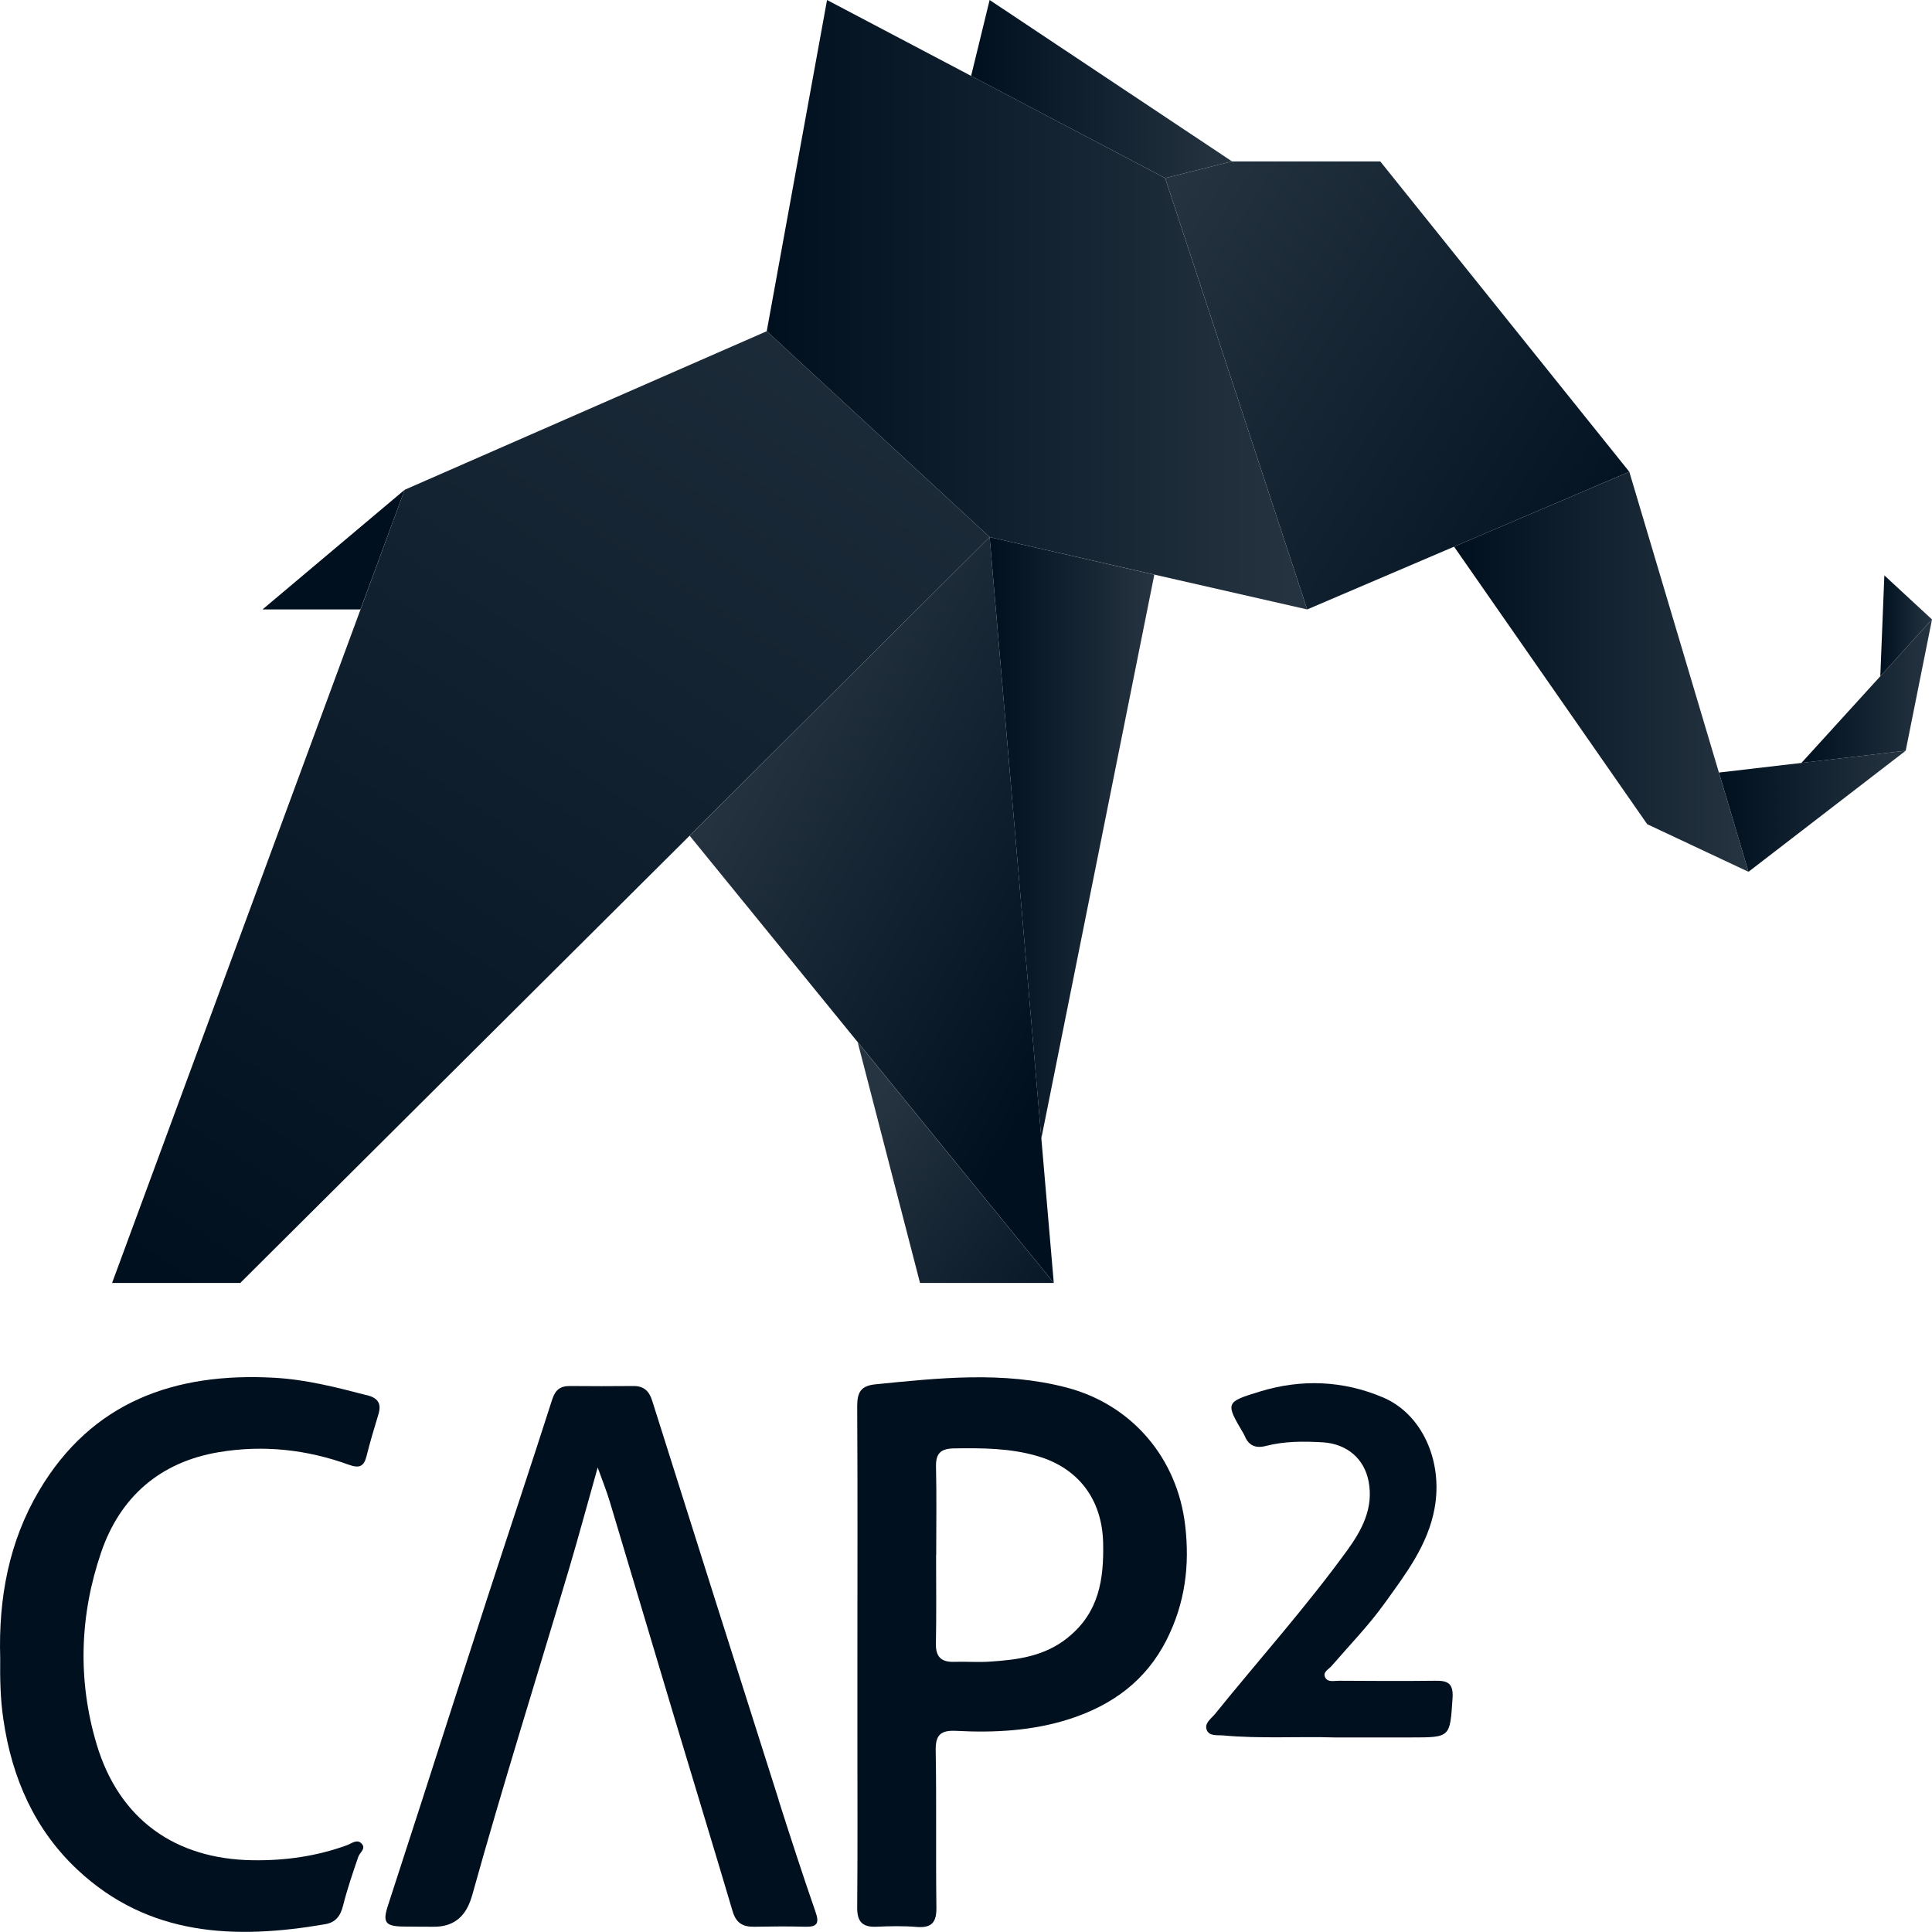
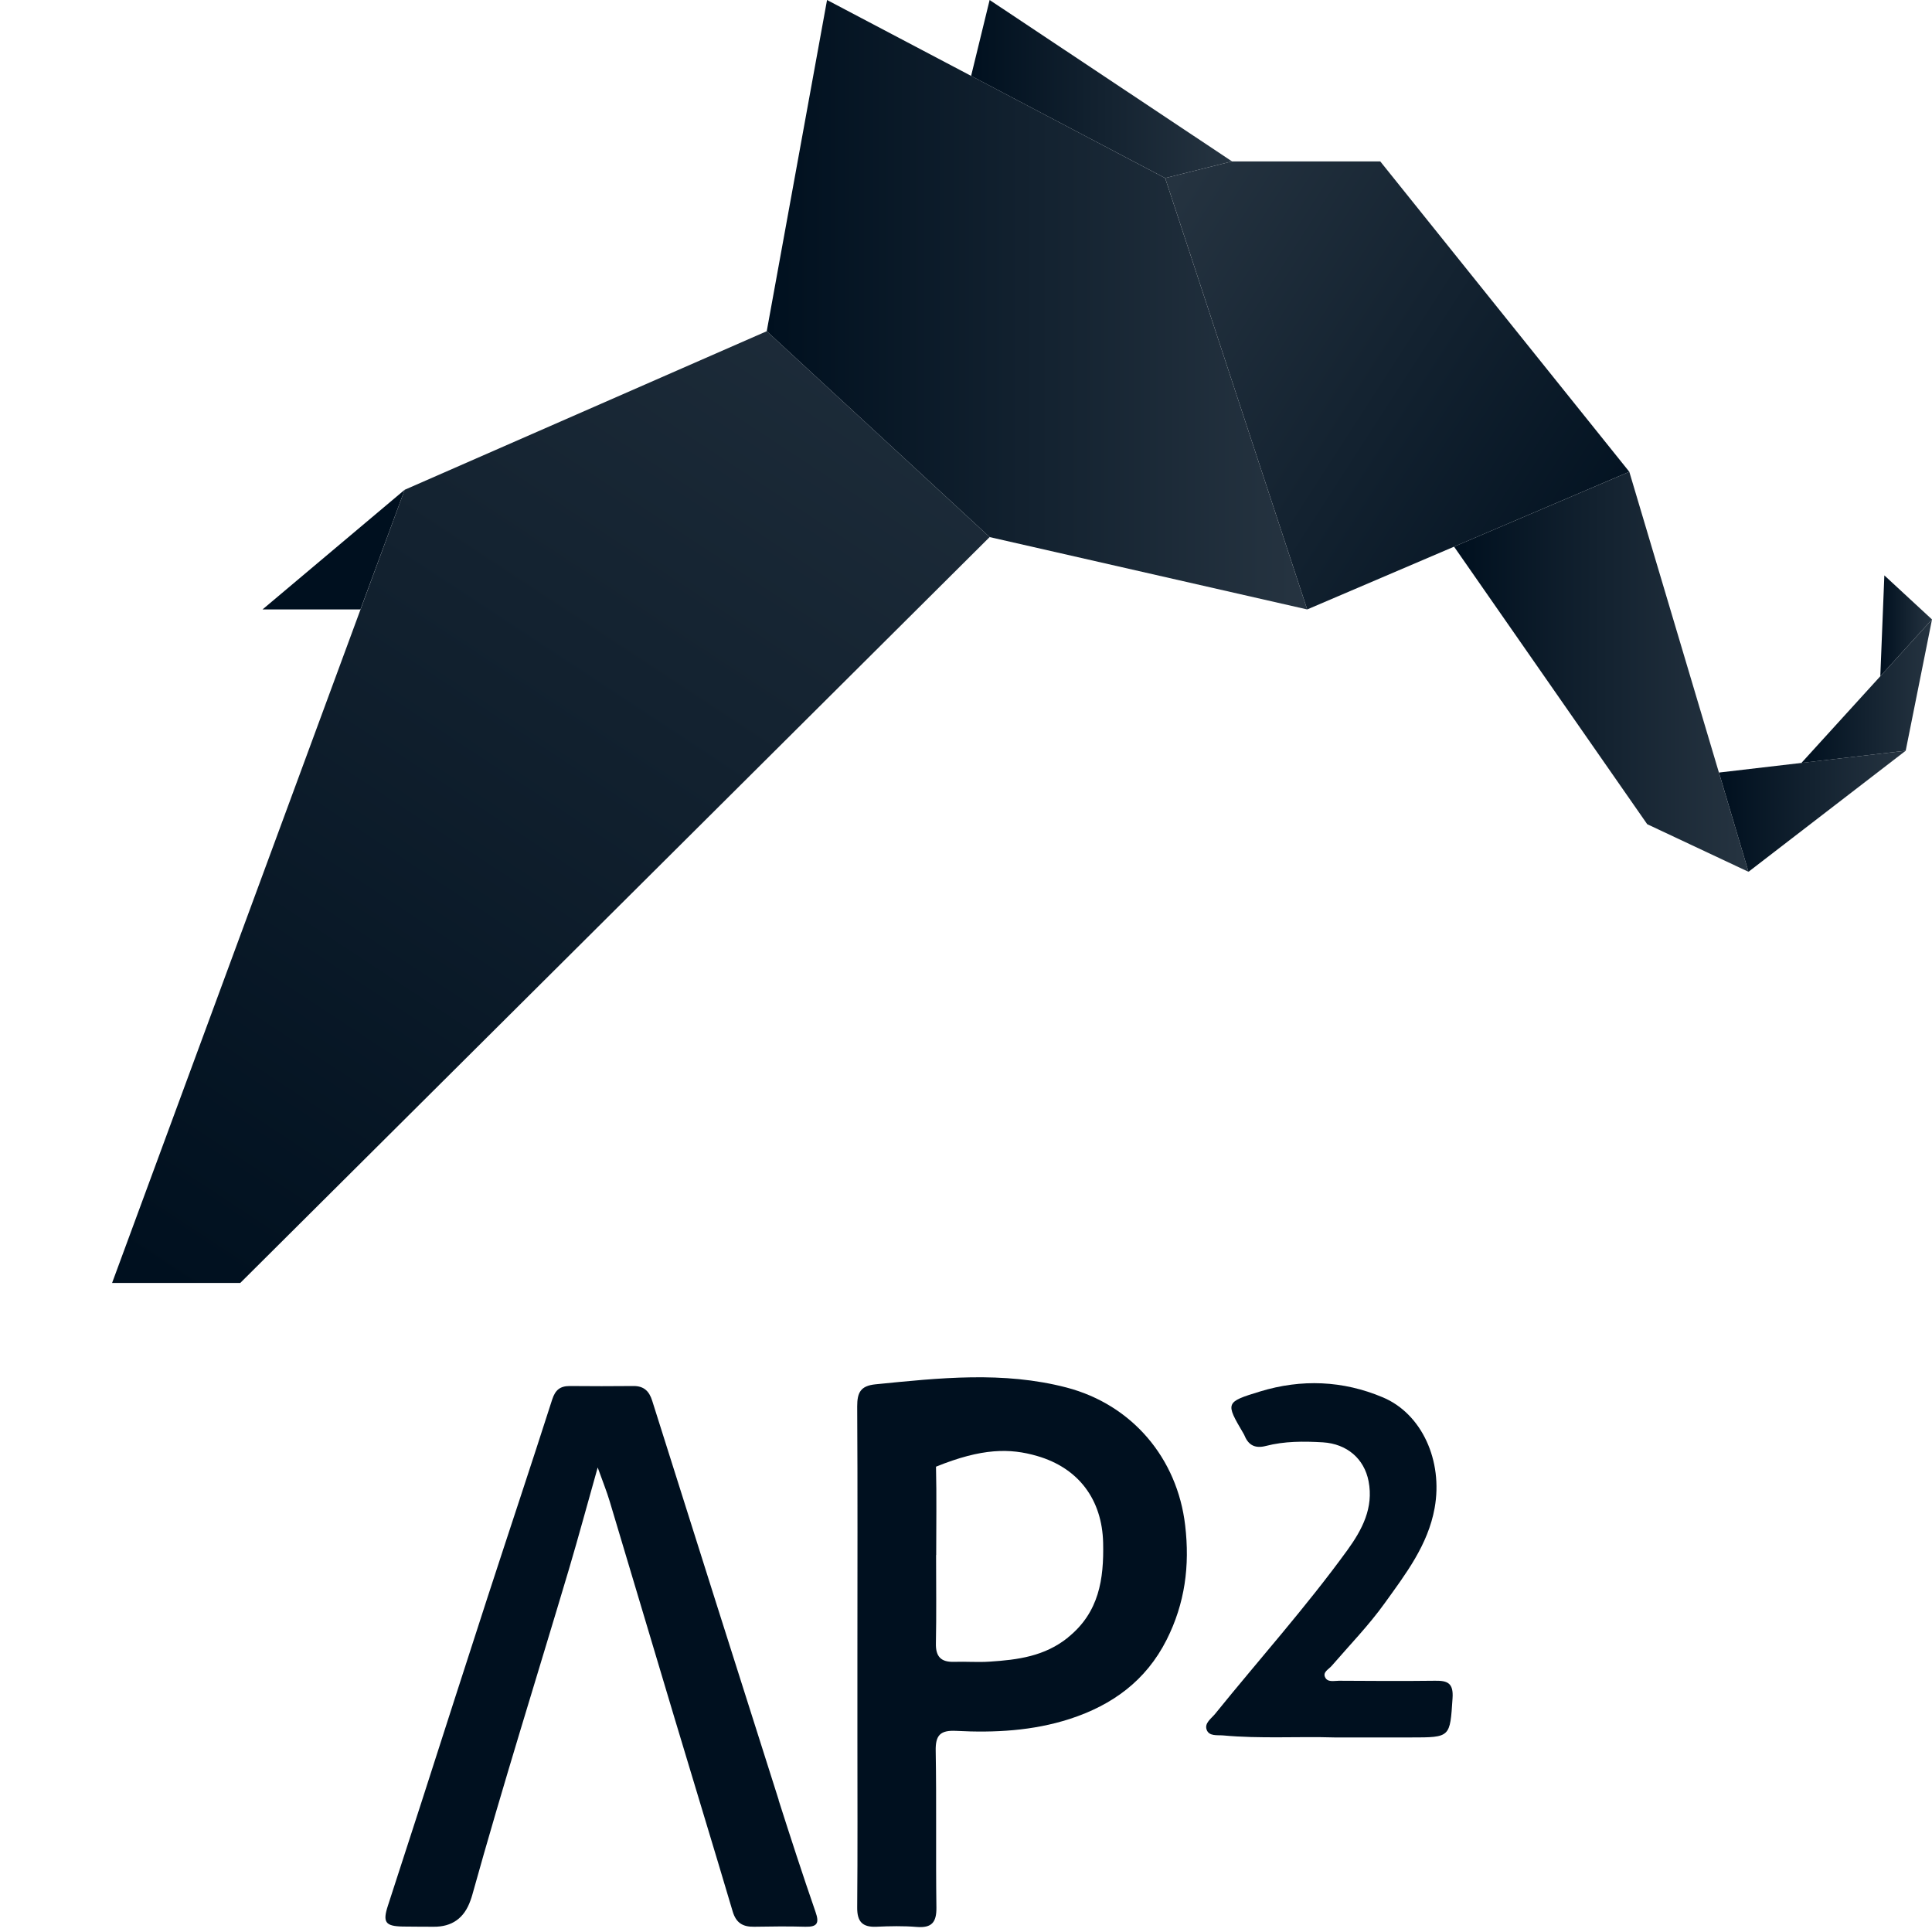
<svg xmlns="http://www.w3.org/2000/svg" width="104" height="104" viewBox="0 0 104 104" fill="none">
  <g clip-path="url(#clip0_768_2916)">
-     <path d="M57.416 74.692C53.996 73.8 50.57 74.175 47.128 74.518C46.317 74.599 46.143 74.969 46.143 75.709C46.17 80.192 46.154 84.67 46.154 89.153C46.154 90.6 46.154 92.047 46.154 93.494C46.154 96.557 46.17 99.615 46.143 102.678C46.137 103.428 46.41 103.749 47.172 103.717C47.896 103.684 48.62 103.668 49.345 103.728C50.151 103.793 50.418 103.483 50.407 102.683C50.369 99.87 50.418 97.063 50.369 94.25C50.352 93.402 50.619 93.13 51.469 93.173C53.533 93.282 55.597 93.173 57.584 92.531C59.866 91.791 61.685 90.48 62.802 88.266C63.787 86.307 64.054 84.289 63.798 82.113C63.379 78.5 60.945 75.617 57.416 74.692ZM57.492 88.146C56.234 89.163 54.78 89.349 53.277 89.446C52.64 89.49 51.997 89.436 51.36 89.457C50.657 89.479 50.363 89.18 50.38 88.462C50.412 86.879 50.39 85.295 50.39 83.707H50.396C50.396 82.124 50.423 80.535 50.385 78.952C50.369 78.223 50.652 77.978 51.36 77.967C52.868 77.945 54.366 77.951 55.825 78.375C58.064 79.022 59.327 80.725 59.382 83.048C59.425 85.001 59.169 86.791 57.492 88.141V88.146Z" fill="#00101F" />
+     <path d="M57.416 74.692C53.996 73.8 50.57 74.175 47.128 74.518C46.317 74.599 46.143 74.969 46.143 75.709C46.17 80.192 46.154 84.67 46.154 89.153C46.154 90.6 46.154 92.047 46.154 93.494C46.154 96.557 46.17 99.615 46.143 102.678C46.137 103.428 46.41 103.749 47.172 103.717C47.896 103.684 48.62 103.668 49.345 103.728C50.151 103.793 50.418 103.483 50.407 102.683C50.369 99.87 50.418 97.063 50.369 94.25C50.352 93.402 50.619 93.13 51.469 93.173C53.533 93.282 55.597 93.173 57.584 92.531C59.866 91.791 61.685 90.48 62.802 88.266C63.787 86.307 64.054 84.289 63.798 82.113C63.379 78.5 60.945 75.617 57.416 74.692ZM57.492 88.146C56.234 89.163 54.78 89.349 53.277 89.446C52.64 89.49 51.997 89.436 51.36 89.457C50.657 89.479 50.363 89.18 50.38 88.462C50.412 86.879 50.39 85.295 50.39 83.707H50.396C50.396 82.124 50.423 80.535 50.385 78.952C52.868 77.945 54.366 77.951 55.825 78.375C58.064 79.022 59.327 80.725 59.382 83.048C59.425 85.001 59.169 86.791 57.492 88.141V88.146Z" fill="#00101F" />
    <path d="M41.916 96.889C39.64 89.73 37.369 82.57 35.109 75.405C34.946 74.882 34.657 74.605 34.096 74.61C32.953 74.621 31.814 74.621 30.671 74.61C30.153 74.61 29.892 74.817 29.723 75.34C28.585 78.892 27.403 82.423 26.249 85.97C25.051 89.648 23.874 93.331 22.687 97.014C22.088 98.87 21.483 100.719 20.884 102.574C20.59 103.472 20.738 103.684 21.663 103.706C22.219 103.717 22.78 103.711 23.335 103.717C24.326 103.728 24.989 103.258 25.323 102.308C25.361 102.204 25.399 102.096 25.426 101.992C27.06 96.122 28.89 90.306 30.627 84.469C31.145 82.722 31.618 80.96 32.174 78.995C32.441 79.741 32.658 80.274 32.822 80.823C33.982 84.686 35.131 88.554 36.291 92.422C37.337 95.915 38.404 99.397 39.439 102.89C39.624 103.516 39.989 103.728 40.599 103.717C41.519 103.701 42.439 103.69 43.354 103.717C44.002 103.733 44.111 103.516 43.899 102.917C43.207 100.921 42.554 98.908 41.911 96.895L41.916 96.889Z" fill="#00101F" />
-     <path d="M19.746 75.106C18.102 74.676 16.457 74.257 14.752 74.164C9.416 73.871 4.934 75.448 2.096 80.258C0.49 82.978 -0.087 86.008 0.011 89.262C-0 90.306 0.011 91.438 0.185 92.575C0.642 95.703 1.862 98.489 4.177 100.654C8.011 104.239 12.661 104.413 17.503 103.581C18.069 103.483 18.331 103.135 18.467 102.58C18.69 101.693 18.989 100.823 19.284 99.958C19.365 99.713 19.73 99.511 19.458 99.234C19.213 98.984 18.93 99.234 18.684 99.326C17.04 99.925 15.341 100.164 13.598 100.137C9.41 100.077 6.409 97.917 5.206 93.908C4.171 90.459 4.286 86.949 5.446 83.56C6.464 80.584 8.61 78.696 11.795 78.168C14.181 77.771 16.517 78.027 18.782 78.849C19.354 79.055 19.594 78.936 19.735 78.37C19.921 77.614 20.149 76.868 20.373 76.123C20.547 75.541 20.335 75.252 19.752 75.1L19.746 75.106Z" fill="#00101F" />
    <path d="M77.255 90.475C75.528 90.496 73.802 90.486 72.076 90.475C71.809 90.475 71.455 90.578 71.324 90.273C71.204 90.001 71.531 89.855 71.683 89.675C72.647 88.56 73.677 87.499 74.537 86.302C75.675 84.719 76.868 83.168 77.227 81.177C77.685 78.631 76.536 76.101 74.439 75.22C72.288 74.311 70.055 74.224 67.828 74.904C65.954 75.475 65.965 75.513 66.924 77.146C66.951 77.195 66.984 77.243 67 77.293C67.218 77.815 67.588 77.978 68.138 77.837C69.146 77.575 70.18 77.581 71.21 77.641C72.506 77.722 73.437 78.522 73.671 79.735C73.949 81.171 73.323 82.347 72.528 83.446C70.306 86.509 67.779 89.327 65.404 92.265C65.197 92.515 64.832 92.754 64.952 93.103C65.078 93.478 65.53 93.391 65.84 93.418C67.839 93.603 69.843 93.467 71.847 93.527C73.208 93.527 74.575 93.527 75.937 93.527C78.093 93.527 78.05 93.527 78.191 91.416C78.246 90.611 77.935 90.464 77.255 90.475Z" fill="#00101F" />
    <path d="M21.784 26.365L6.034 69.061H12.934L53.272 28.911L41.275 17.829L21.784 26.365Z" fill="url(#paint0_linear_768_2916)" />
-     <path d="M37.125 44.987L56.725 69.061L53.272 28.911L37.125 44.987Z" fill="url(#paint1_linear_768_2916)" />
-     <path d="M46.17 56.102L49.525 69.061H56.724L46.17 56.102Z" fill="url(#paint2_linear_768_2916)" />
    <path d="M21.783 26.365L14.132 32.806H19.403L21.783 26.365Z" fill="#00101F" />
    <path d="M41.274 17.828L44.52 0L62.72 9.586L70.366 32.806L53.272 28.911L41.274 17.828Z" fill="url(#paint3_linear_768_2916)" />
-     <path d="M53.272 28.911L56.054 61.287L62.137 30.934L53.272 28.911Z" fill="url(#paint4_linear_768_2916)" />
    <path d="M52.275 4.086L53.272 0L66.32 8.688L62.721 9.586L52.275 4.086Z" fill="url(#paint5_linear_768_2916)" />
    <path d="M62.721 9.586L66.32 8.688H74.299L87.706 25.396L70.367 32.806L62.721 9.586Z" fill="url(#paint6_linear_768_2916)" />
    <path d="M87.706 25.396L94.121 46.929L88.67 44.367L78.273 29.427L87.706 25.396Z" fill="url(#paint7_linear_768_2916)" />
    <path d="M92.531 41.587L102.584 40.412L94.121 46.929L92.531 41.587Z" fill="url(#paint8_linear_768_2916)" />
    <path d="M102.584 40.412L104 33.345L96.97 41.07L102.584 40.412Z" fill="url(#paint9_linear_768_2916)" />
    <path d="M104 33.345L101.435 30.973L101.217 36.402L104 33.345Z" fill="url(#paint10_linear_768_2916)" />
  </g>
  <defs>
    <linearGradient id="paint0_linear_768_2916" x1="9.71" y1="69.801" x2="54.99" y2="1.041" gradientUnits="userSpaceOnUse">
      <stop stop-color="#00101F" />
      <stop offset="1" stop-color="#263441" />
    </linearGradient>
    <linearGradient id="paint1_linear_768_2916" x1="60.009" y1="51.918" x2="39.227" y2="39.746" gradientUnits="userSpaceOnUse">
      <stop stop-color="#00101F" />
      <stop offset="1" stop-color="#263441" />
    </linearGradient>
    <linearGradient id="paint2_linear_768_2916" x1="59.654" y1="71.569" x2="45.728" y2="60.947" gradientUnits="userSpaceOnUse">
      <stop stop-color="#00101F" />
      <stop offset="1" stop-color="#263441" />
    </linearGradient>
    <linearGradient id="paint3_linear_768_2916" x1="41.274" y1="16.403" x2="70.366" y2="16.403" gradientUnits="userSpaceOnUse">
      <stop stop-color="#00101F" />
      <stop offset="1" stop-color="#263441" />
    </linearGradient>
    <linearGradient id="paint4_linear_768_2916" x1="53.272" y1="45.102" x2="62.137" y2="45.102" gradientUnits="userSpaceOnUse">
      <stop stop-color="#00101F" />
      <stop offset="1" stop-color="#263441" />
    </linearGradient>
    <linearGradient id="paint5_linear_768_2916" x1="52.275" y1="4.793" x2="66.32" y2="4.793" gradientUnits="userSpaceOnUse">
      <stop stop-color="#00101F" />
      <stop offset="1" stop-color="#263441" />
    </linearGradient>
    <linearGradient id="paint6_linear_768_2916" x1="88.142" y1="30.945" x2="60.069" y2="12.803" gradientUnits="userSpaceOnUse">
      <stop stop-color="#00101F" />
      <stop offset="1" stop-color="#263441" />
    </linearGradient>
    <linearGradient id="paint7_linear_768_2916" x1="78.273" y1="36.163" x2="94.121" y2="36.163" gradientUnits="userSpaceOnUse">
      <stop stop-color="#00101F" />
      <stop offset="1" stop-color="#263441" />
    </linearGradient>
    <linearGradient id="paint8_linear_768_2916" x1="92.531" y1="43.67" x2="102.584" y2="43.67" gradientUnits="userSpaceOnUse">
      <stop stop-color="#00101F" />
      <stop offset="1" stop-color="#263441" />
    </linearGradient>
    <linearGradient id="paint9_linear_768_2916" x1="96.97" y1="37.208" x2="104" y2="37.208" gradientUnits="userSpaceOnUse">
      <stop stop-color="#00101F" />
      <stop offset="1" stop-color="#263441" />
    </linearGradient>
    <linearGradient id="paint10_linear_768_2916" x1="101.217" y1="33.688" x2="104" y2="33.688" gradientUnits="userSpaceOnUse">
      <stop stop-color="#00101F" />
      <stop offset="1" stop-color="#263441" />
    </linearGradient>
    <clipPath id="clip0_768_2916">
      <rect width="104" height="104" fill="white" />
    </clipPath>
  </defs>
</svg>